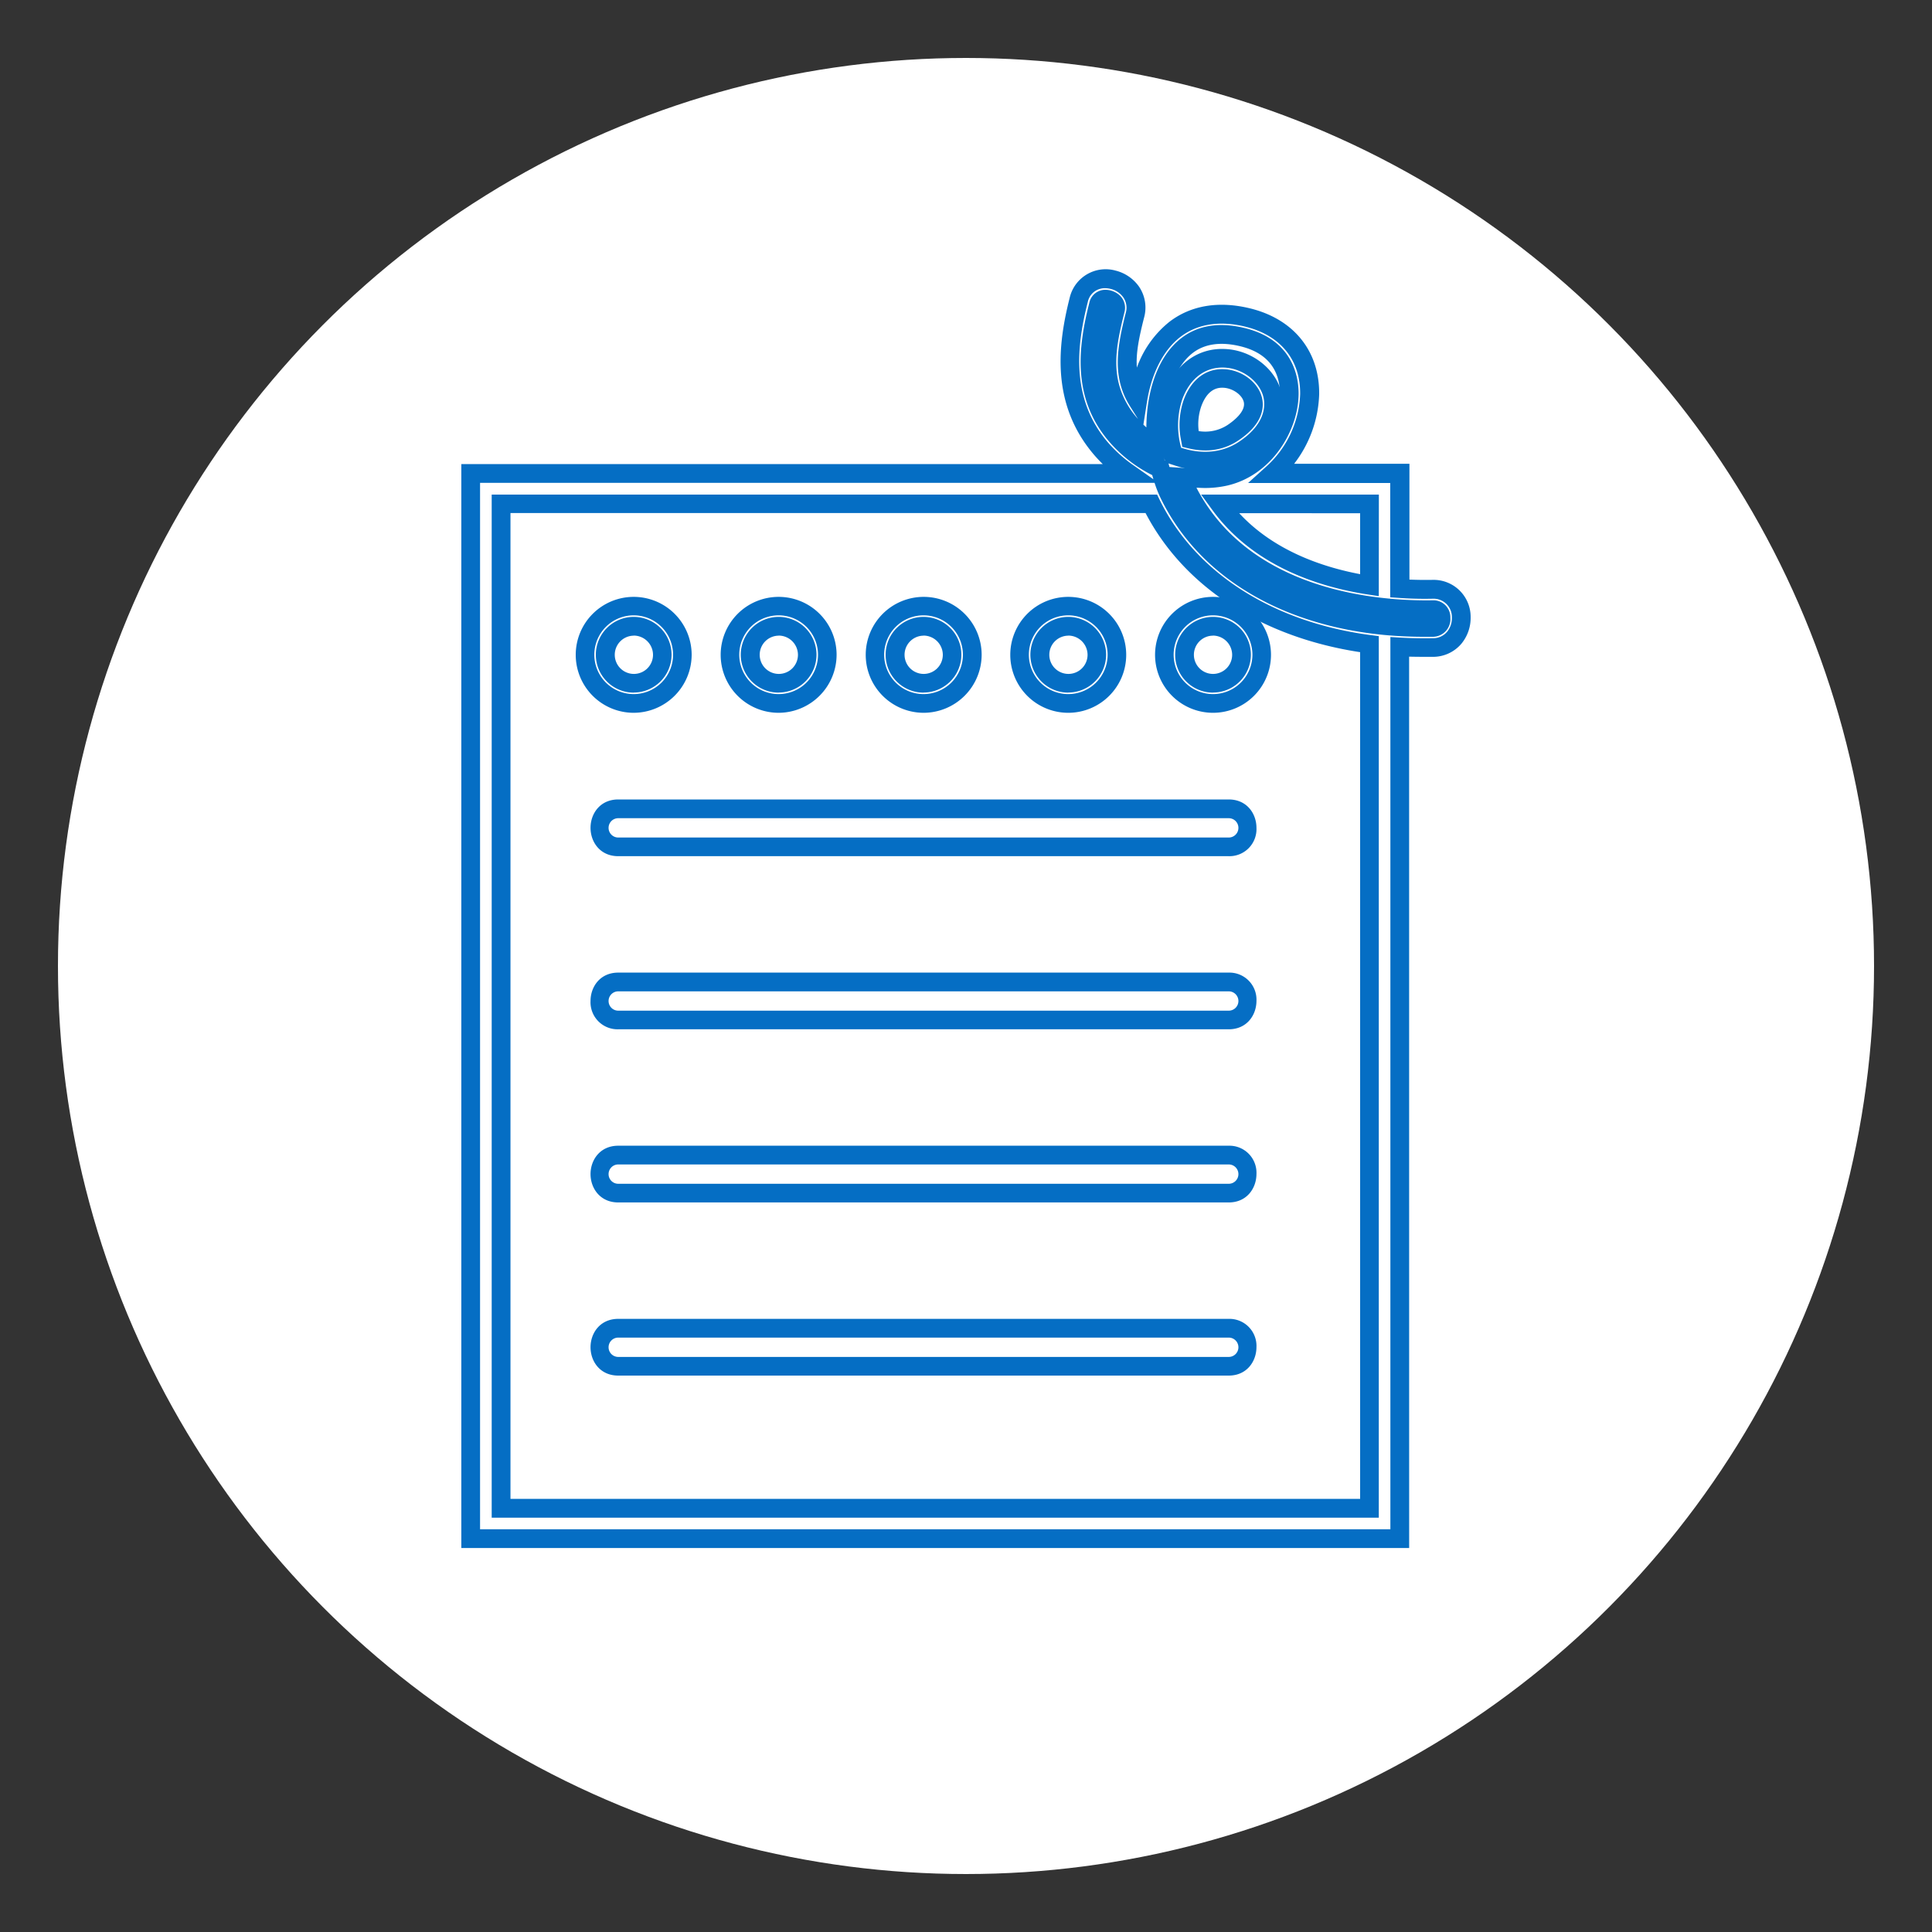
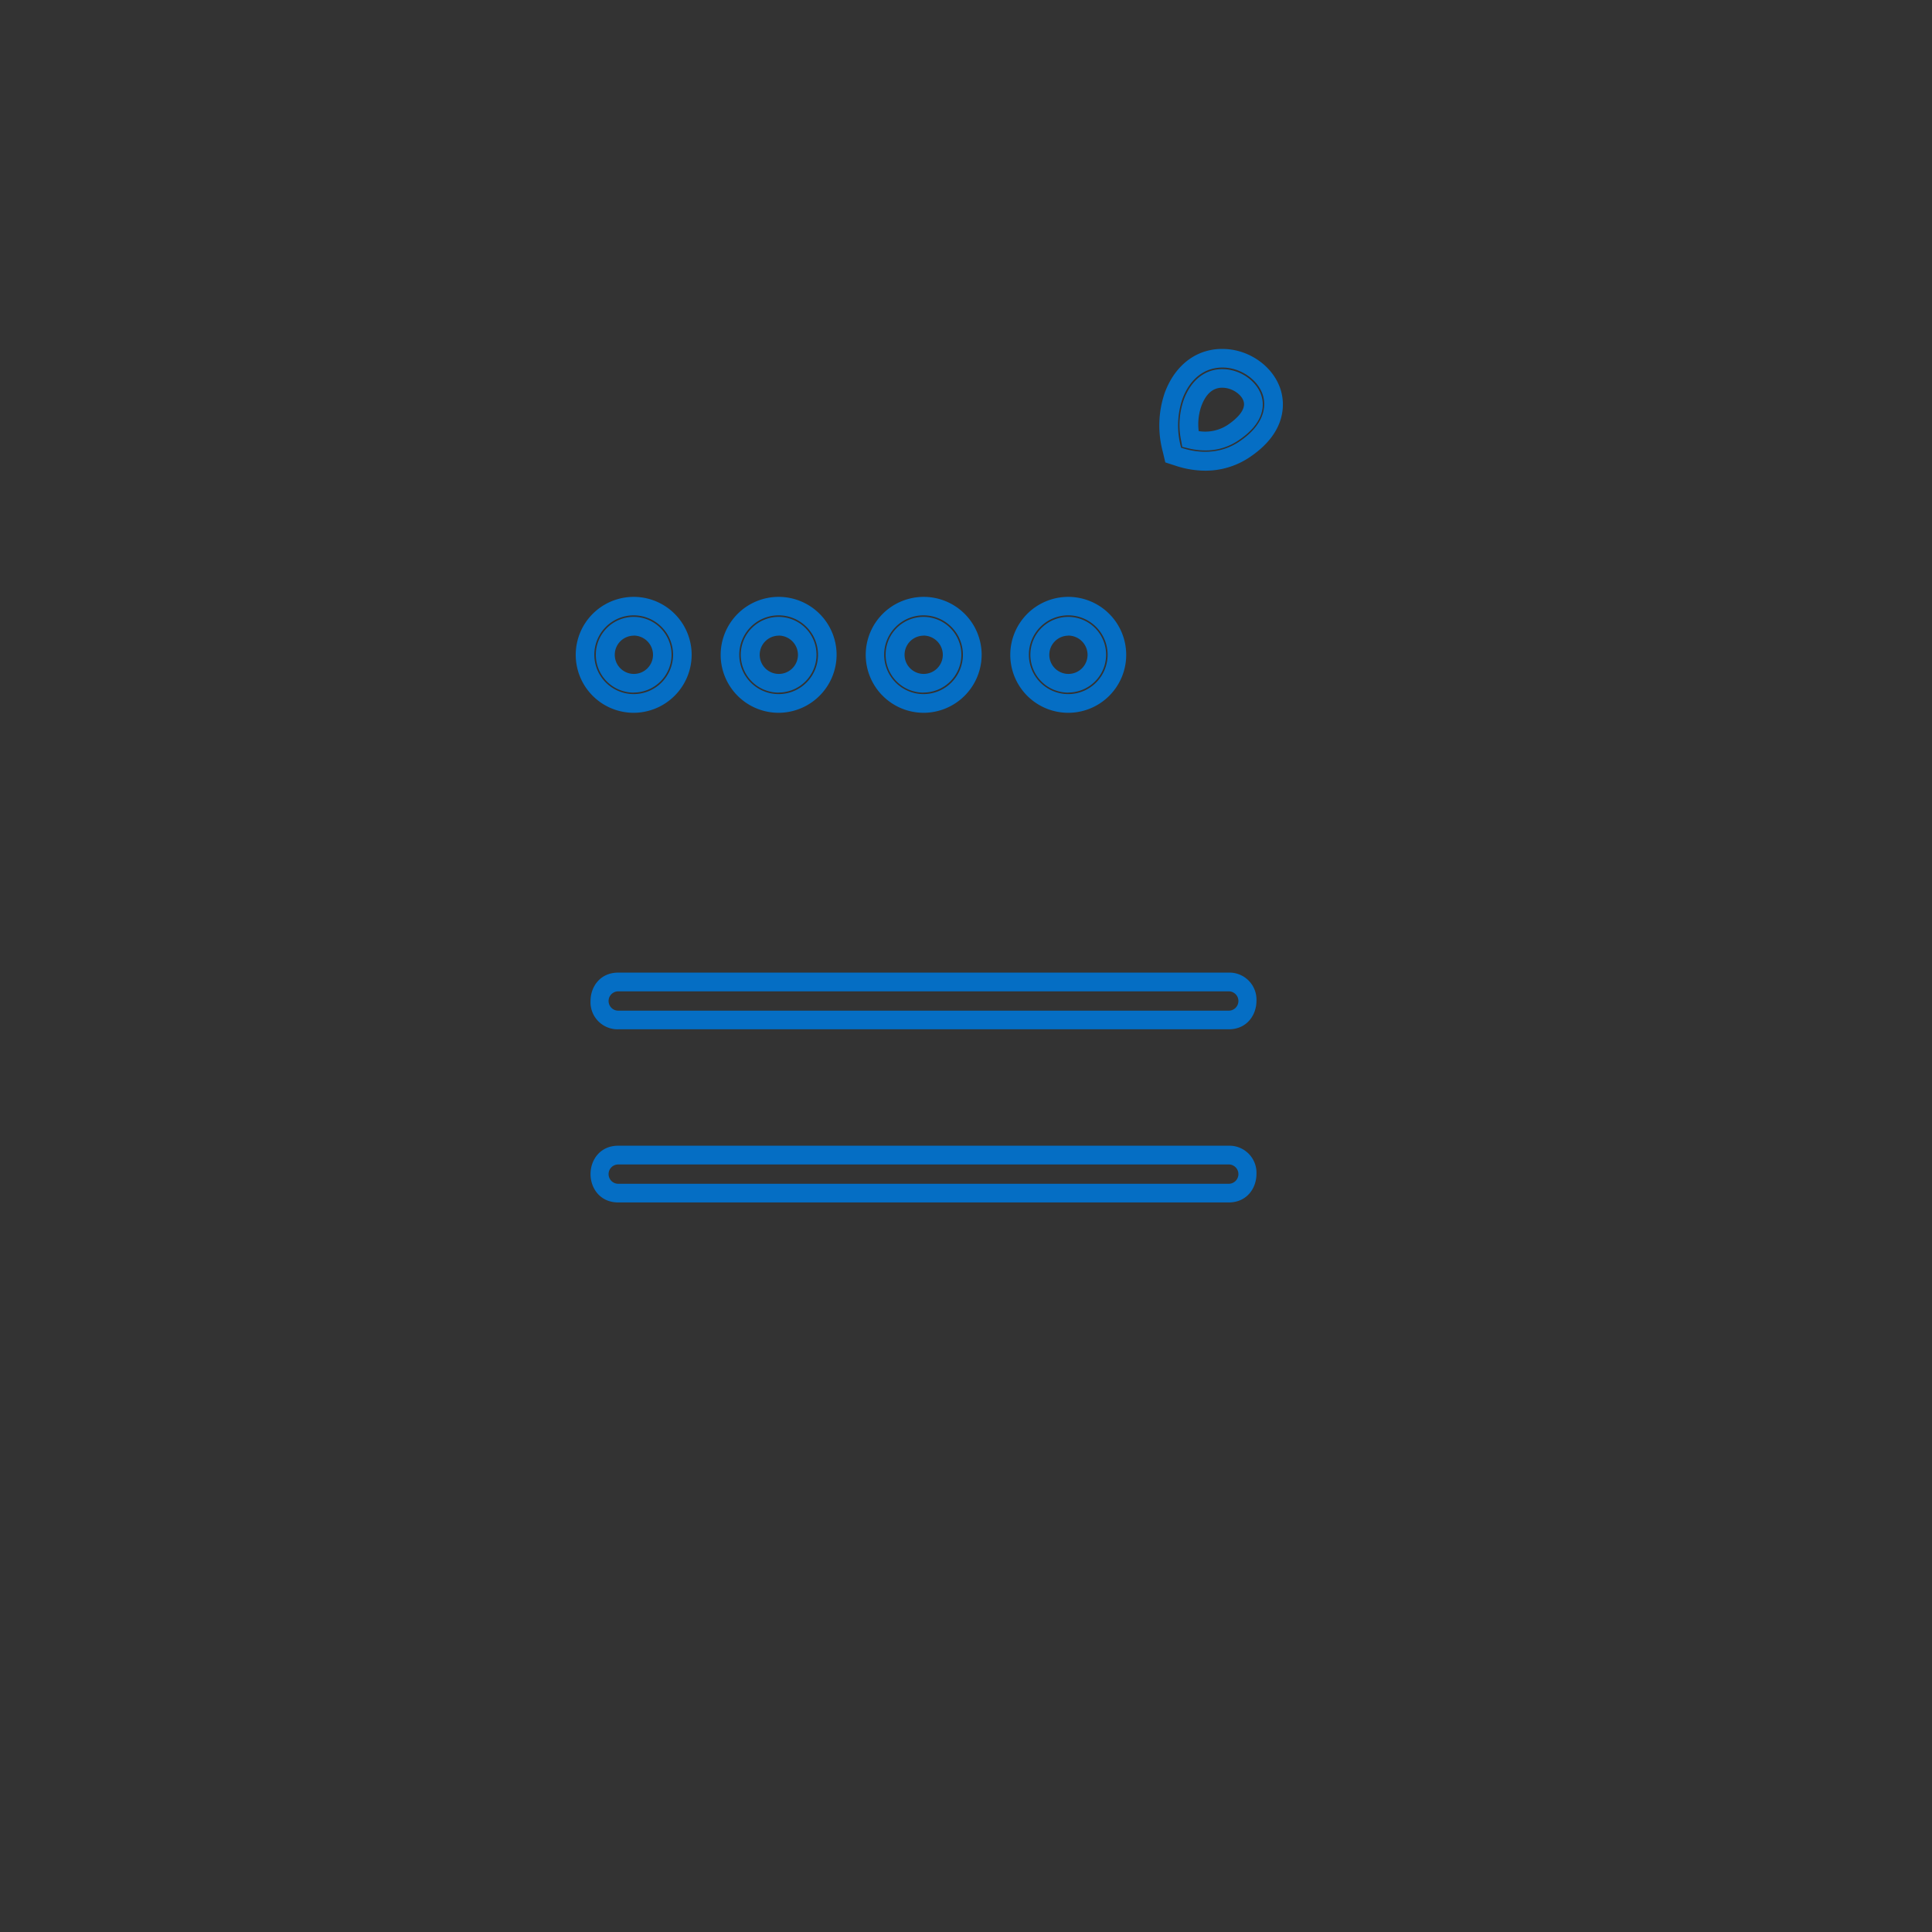
<svg xmlns="http://www.w3.org/2000/svg" viewBox="0 0 500 500">
  <rect x="0" y="0" width="500" height="500" fill="#333333" stroke="none" />
  <defs>
    <style>.cls-1{fill:#fff;}.cls-2{fill:#056ec4;}</style>
  </defs>
  <g id="Layer_16" data-name="Layer 16">
-     <circle class="cls-1" cx="250" cy="250" r="235" />
-     <path class="cls-2" d="M318,221.58H160c-4.71,0-7.17-3.69-7.17-7.34s2.46-7.34,7.17-7.34H318c4.71,0,7.17,3.69,7.17,7.34A7,7,0,0,1,318,221.58Zm-158-9.83a2.5,2.5,0,0,0,0,5H318a2.5,2.5,0,0,0,0-5Z" />
    <path class="cls-2" d="M318,266.38H160a7,7,0,0,1-7.17-7.33c0-3.65,2.46-7.34,7.17-7.34H318a7,7,0,0,1,7.17,7.33C325.16,262.69,322.7,266.38,318,266.38Zm-158-9.82a2.49,2.49,0,0,0,0,5H318a2.49,2.49,0,0,0,0-5Z" />
    <path class="cls-2" d="M318,311.19H160c-4.71,0-7.17-3.69-7.17-7.34s2.46-7.34,7.17-7.34H318a7,7,0,0,1,7.17,7.33C325.16,307.49,322.7,311.19,318,311.19Zm-158-9.83a2.49,2.49,0,0,0,0,5H318a2.49,2.49,0,0,0,0-5Z" />
-     <path class="cls-2" d="M318,356H160c-4.71,0-7.17-3.69-7.17-7.34s2.46-7.34,7.17-7.34H318a7,7,0,0,1,7.17,7.33C325.16,352.3,322.7,356,318,356Zm-158-9.83a2.49,2.49,0,0,0,0,5H318a2.49,2.49,0,0,0,0-5Z" />
    <path class="cls-2" d="M164,184.47a15,15,0,1,1,15-15A15.05,15.05,0,0,1,164,184.47Zm0-25.22a10.19,10.19,0,1,0,10.19,10.19A10.2,10.2,0,0,0,164,159.25Zm0,20a9.8,9.8,0,1,1,9.8-9.79A9.81,9.81,0,0,1,164,179.23Zm0-14.74a4.95,4.95,0,1,0,5,4.95A5,5,0,0,0,164,164.49Z" />
    <path class="cls-2" d="M201.51,184.47a15,15,0,1,1,15-15A15.05,15.05,0,0,1,201.51,184.47Zm0-25.22a10.19,10.19,0,1,0,10.19,10.19A10.2,10.2,0,0,0,201.51,159.25Zm0,20a9.8,9.8,0,1,1,9.8-9.79A9.81,9.81,0,0,1,201.51,179.23Zm0-14.74a4.95,4.95,0,1,0,5,4.95A5,5,0,0,0,201.51,164.49Z" />
    <path class="cls-2" d="M239,184.47a15,15,0,1,1,15.05-15A15.05,15.05,0,0,1,239,184.47Zm0-25.22a10.19,10.19,0,1,0,10.2,10.19A10.2,10.2,0,0,0,239,159.25Zm0,20a9.8,9.8,0,1,1,9.8-9.79A9.81,9.81,0,0,1,239,179.23Zm0-14.74a4.95,4.95,0,1,0,5,4.95A5,5,0,0,0,239,164.49Z" />
    <path class="cls-2" d="M276.46,184.47a15,15,0,1,1,15-15A15,15,0,0,1,276.46,184.47Zm0-25.22a10.19,10.19,0,1,0,10.19,10.19A10.2,10.2,0,0,0,276.46,159.25Zm0,20a9.8,9.8,0,1,1,9.8-9.79A9.81,9.81,0,0,1,276.46,179.23Zm0-14.74a4.95,4.95,0,1,0,5,4.95A5,5,0,0,0,276.46,164.49Z" />
-     <path class="cls-2" d="M313.93,184.47a15,15,0,1,1,15-15A15,15,0,0,1,313.93,184.47Zm0-25.22a10.19,10.19,0,1,0,10.19,10.19A10.2,10.2,0,0,0,313.93,159.25Zm0,20a9.8,9.8,0,1,1,9.8-9.79A9.81,9.81,0,0,1,313.93,179.23Zm0-14.74a4.95,4.95,0,1,0,4.95,4.95A5,5,0,0,0,313.93,164.49Z" />
-     <path class="cls-2" d="M364.69,400.63H119.39V120.1h166a36.58,36.58,0,0,1-2.55-2.75c-11-13.17-9-28.46-6-40.31a9.56,9.56,0,0,1,11.91-7,10.53,10.53,0,0,1,6,4.1,9.64,9.64,0,0,1,1.35,8c-1.25,4.93-2.17,9.14-1.88,13a26.65,26.65,0,0,1,8.39-11.83c5.59-4.3,12.84-5.5,21-3.48,11.25,2.79,17.91,11.09,17.79,22.2a31,31,0,0,1-6.48,18h29.84V150c2,.08,4.06.11,6,.07h0a9.58,9.58,0,0,1,9.84,9.66,10.52,10.52,0,0,1-2.38,6.85,9.63,9.63,0,0,1-7.32,3.41c-2.06,0-4.13,0-6.22-.05Zm-240.45-4.86H359.83V164.86l2.57.15c2.82.16,5.62.21,8.42.16a4.72,4.72,0,0,0,3.69-1.67,5.55,5.55,0,0,0,1.24-3.65,4.75,4.75,0,0,0-5-4.9c-2.83.06-5.76,0-8.69-.21l-2.27-.15V125H323l4.68-4.23A26.55,26.55,0,0,0,336.48,102c.09-8.83-5.05-15.19-14.11-17.44-6.65-1.65-12.48-.74-16.86,2.62s-7.51,9.39-8.68,16.88l-.92,5.84.45.42.32.29v-.43c.19-10.15,3.49-18.43,9.06-22.69,4.34-3.34,9.89-4.2,16.52-2.56,12.59,3.13,13.86,13,13.82,17.07-.1,9.6-7.06,21.08-18.55,23.68a26,26,0,0,1-7.54.54l-.35,0,.16.31c14.14,26.73,47.4,29.06,61,28.83a4.37,4.37,0,0,1,4.55,4.51,4.56,4.56,0,0,1-4.55,4.93l-2.36,0c-31.72,0-57-13.26-68-35.74a30.45,30.45,0,0,1-1.64-4.1H124.24ZM286.1,74.59a4.47,4.47,0,0,0-4.6,3.64c-2.72,10.73-4.61,24.52,5,36a36.2,36.2,0,0,0,7,6.3l5,3.5c-.1-.34-.2-.68-.29-1l0-.1-.07,0a35.87,35.87,0,0,1-11.3-8.88c-9.46-11.28-7.8-24.36-4.93-35.67A4.22,4.22,0,0,1,286.09,75a6.11,6.11,0,0,1,1.25.15,5.65,5.65,0,0,1,2.36,1.22A4.42,4.42,0,0,1,291,80.84c-2.27,9-3.65,16.44.92,24.09a21.85,21.85,0,0,0,2.6,3.5L292.36,105l-.18-.3c-4.44-7.45-3-15.16-.83-23.74a4.71,4.71,0,0,0-.64-4,5.59,5.59,0,0,0-3.19-2.17A6.07,6.07,0,0,0,286.1,74.59Zm16.56,46.27,7.67.53a21.33,21.33,0,0,0,6.14-.44c9.14-2.07,14.69-11.28,14.77-19,0-4.45-1.68-10.21-10.13-12.31-5.12-1.26-9.3-.69-12.41,1.69-4.38,3.37-7,10.27-7.16,19l-.16,8.8.94.47Zm54.17,271.91H127.25V128H299.46l.66,1.36c9.27,18.88,29.17,31.62,54.6,35l2.11.27Zm-224.72-4.86H352V168.78c-25.47-3.88-45.54-16.87-55.53-36H132.11ZM356.83,154.28l-2.79-.42c-12.55-1.91-29.75-7.29-40.41-22.05L310.85,128h46Zm-36.12-21.46C329.6,142.43,342,146.7,352,148.59V132.82Z" />
    <path class="cls-2" d="M311.91,121.81a24.56,24.56,0,0,1-7.64-1.27l-2.69-.87-.65-2.76a26.11,26.11,0,0,1,.5-15.24C304.17,94.24,310,90,317,90.32c6.75.27,12.87,4.88,14.55,10.94.83,3,1.66,10.62-8.37,17.22A20.42,20.42,0,0,1,311.91,121.81Zm-6.23-5.91.1,0c5.4,1.77,10.62,1.22,14.76-1.5h0c7.37-4.85,6.91-9.92,6.37-11.87-1.12-4-5.45-7.21-10.09-7.4-4.9-.2-8.84,2.77-10.84,8.19a21.46,21.46,0,0,0-.33,12.44Zm6.25.67a18.57,18.57,0,0,1-4.42-.55l-1.54-.37-.28-1.55a19.78,19.78,0,0,1,.66-10.62c1.94-5.27,5.76-8.17,10.48-7.93,4.45.19,8.63,3.25,9.7,7.12.65,2.32.69,6.89-6.21,11.43A15,15,0,0,1,311.93,116.57Zm-1.7-5a10.6,10.6,0,0,0,7.43-1.56c1.49-1,4.9-3.55,4.2-6.09-.51-1.83-2.92-3.47-5.26-3.57-2.57-.15-4.49,1.48-5.7,4.77A14.18,14.18,0,0,0,310.23,111.61Z" />
  </g>
</svg>